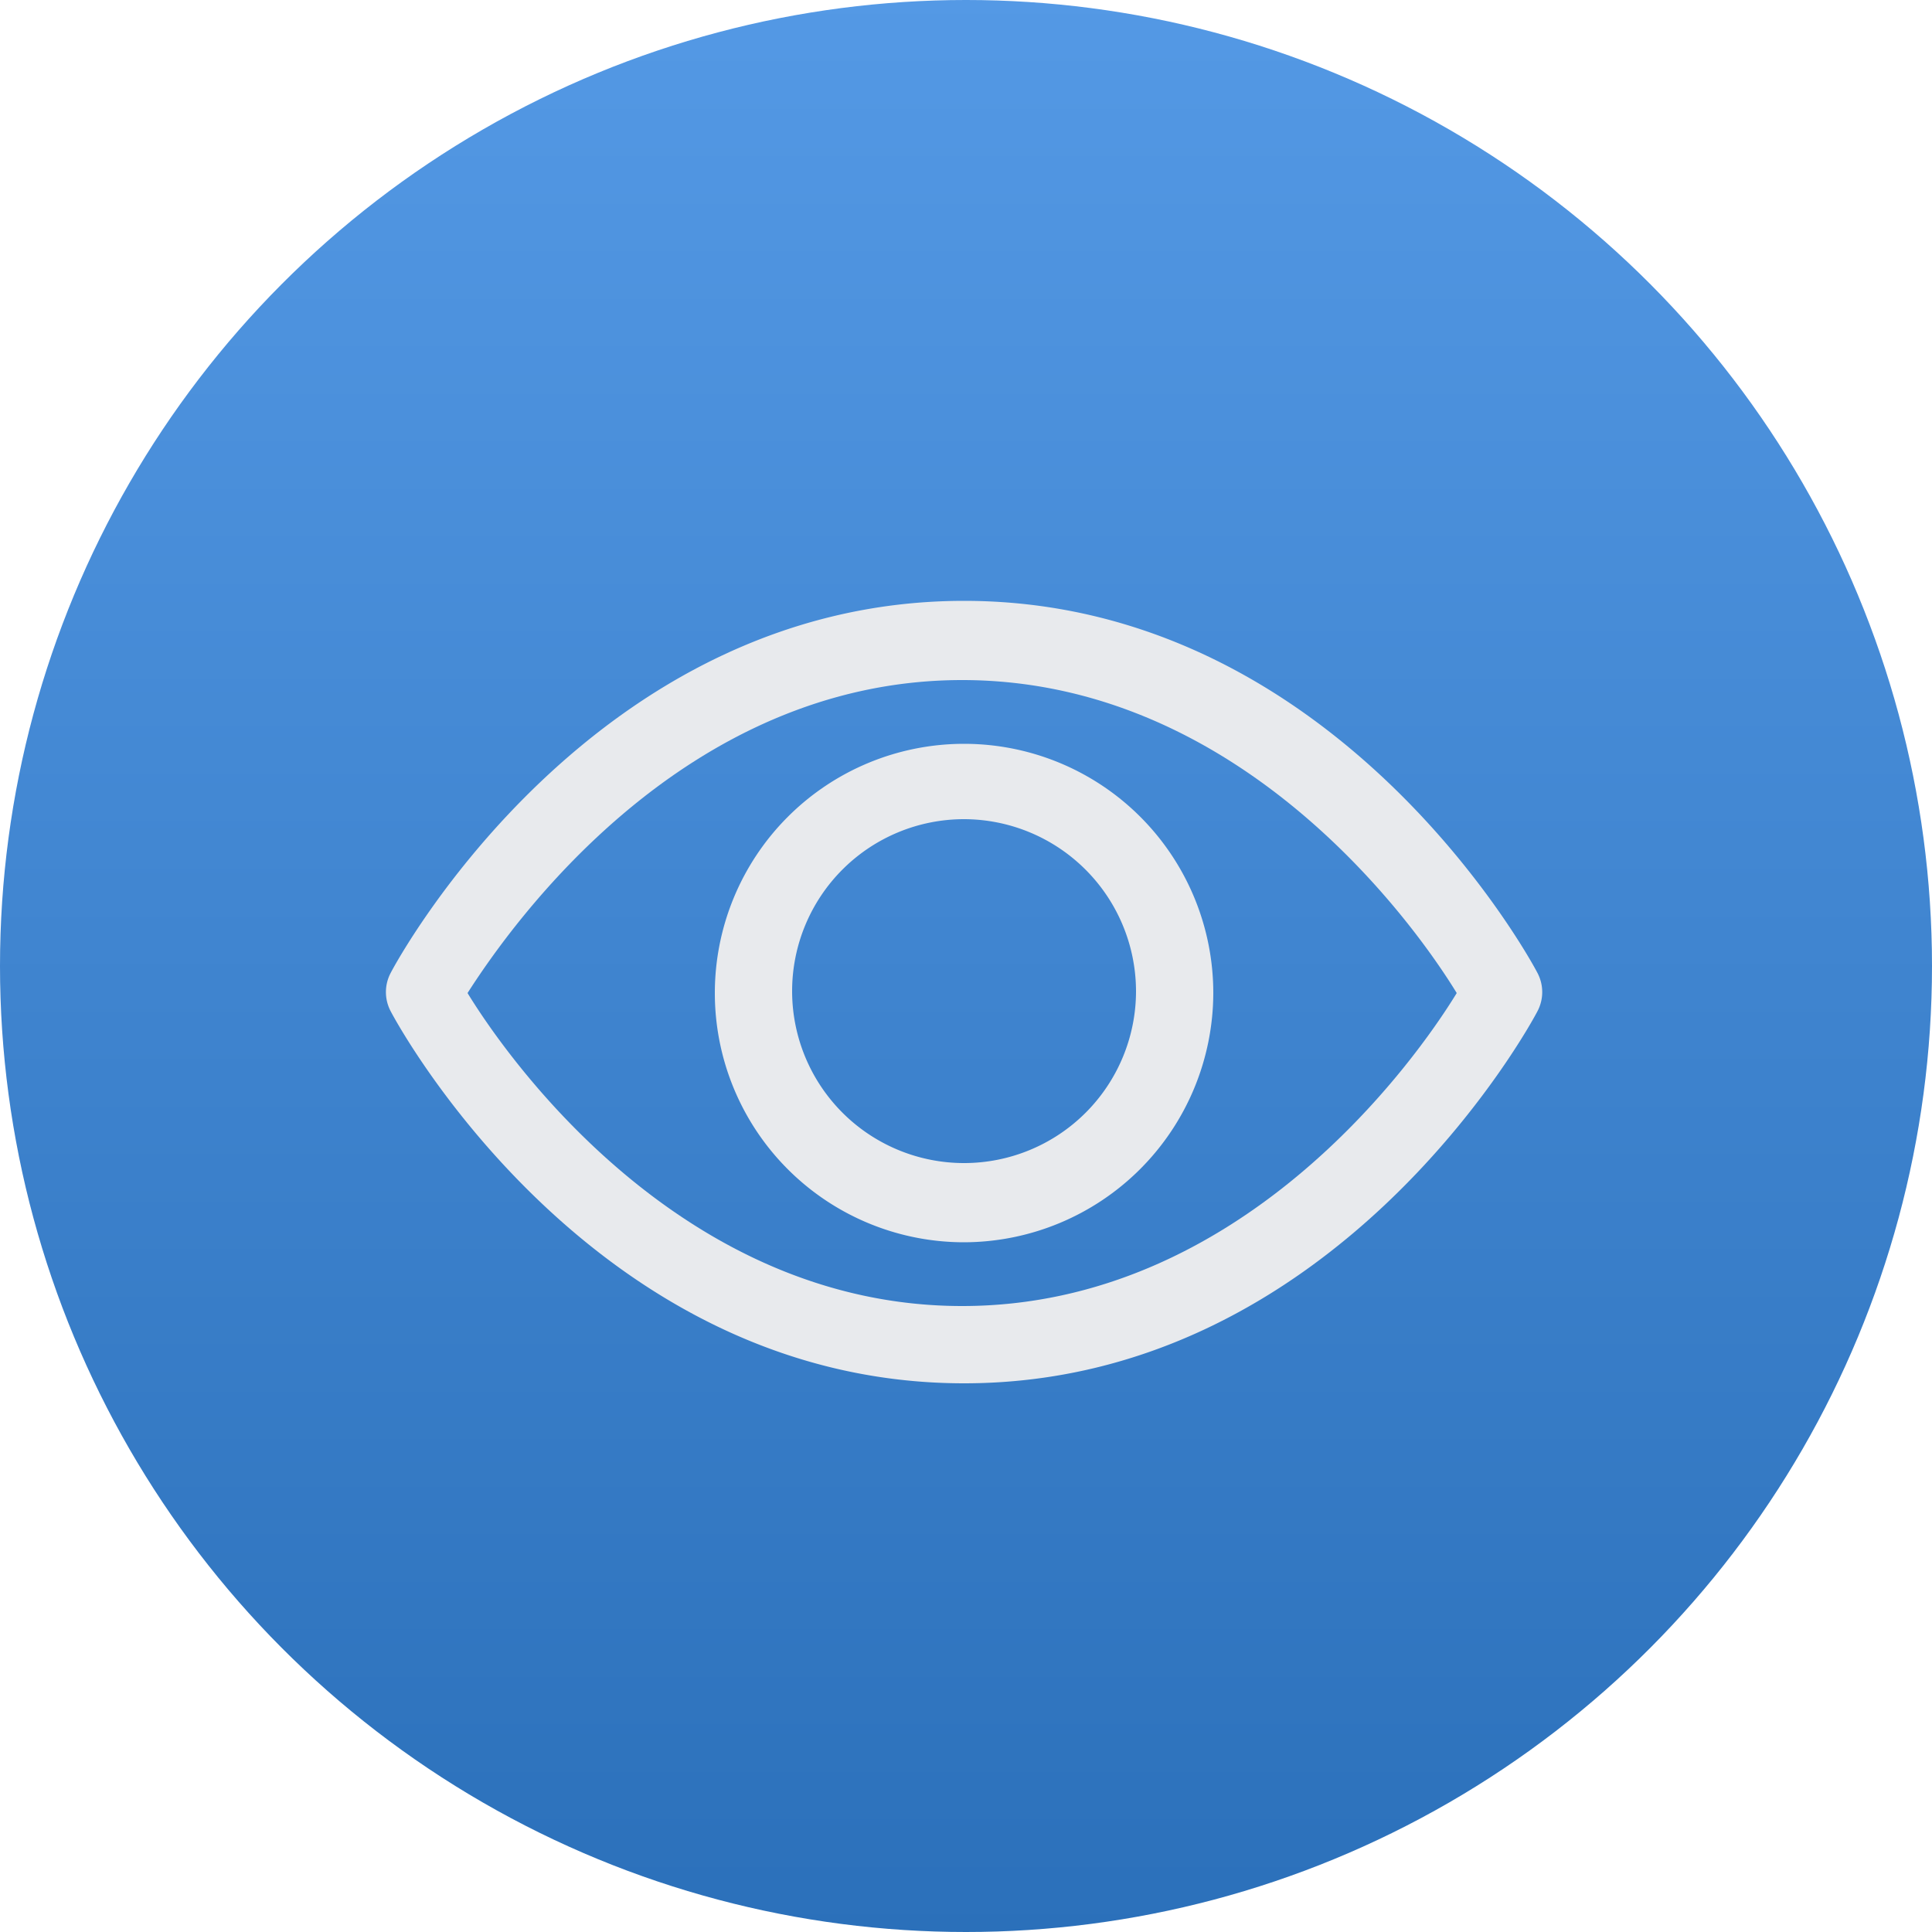
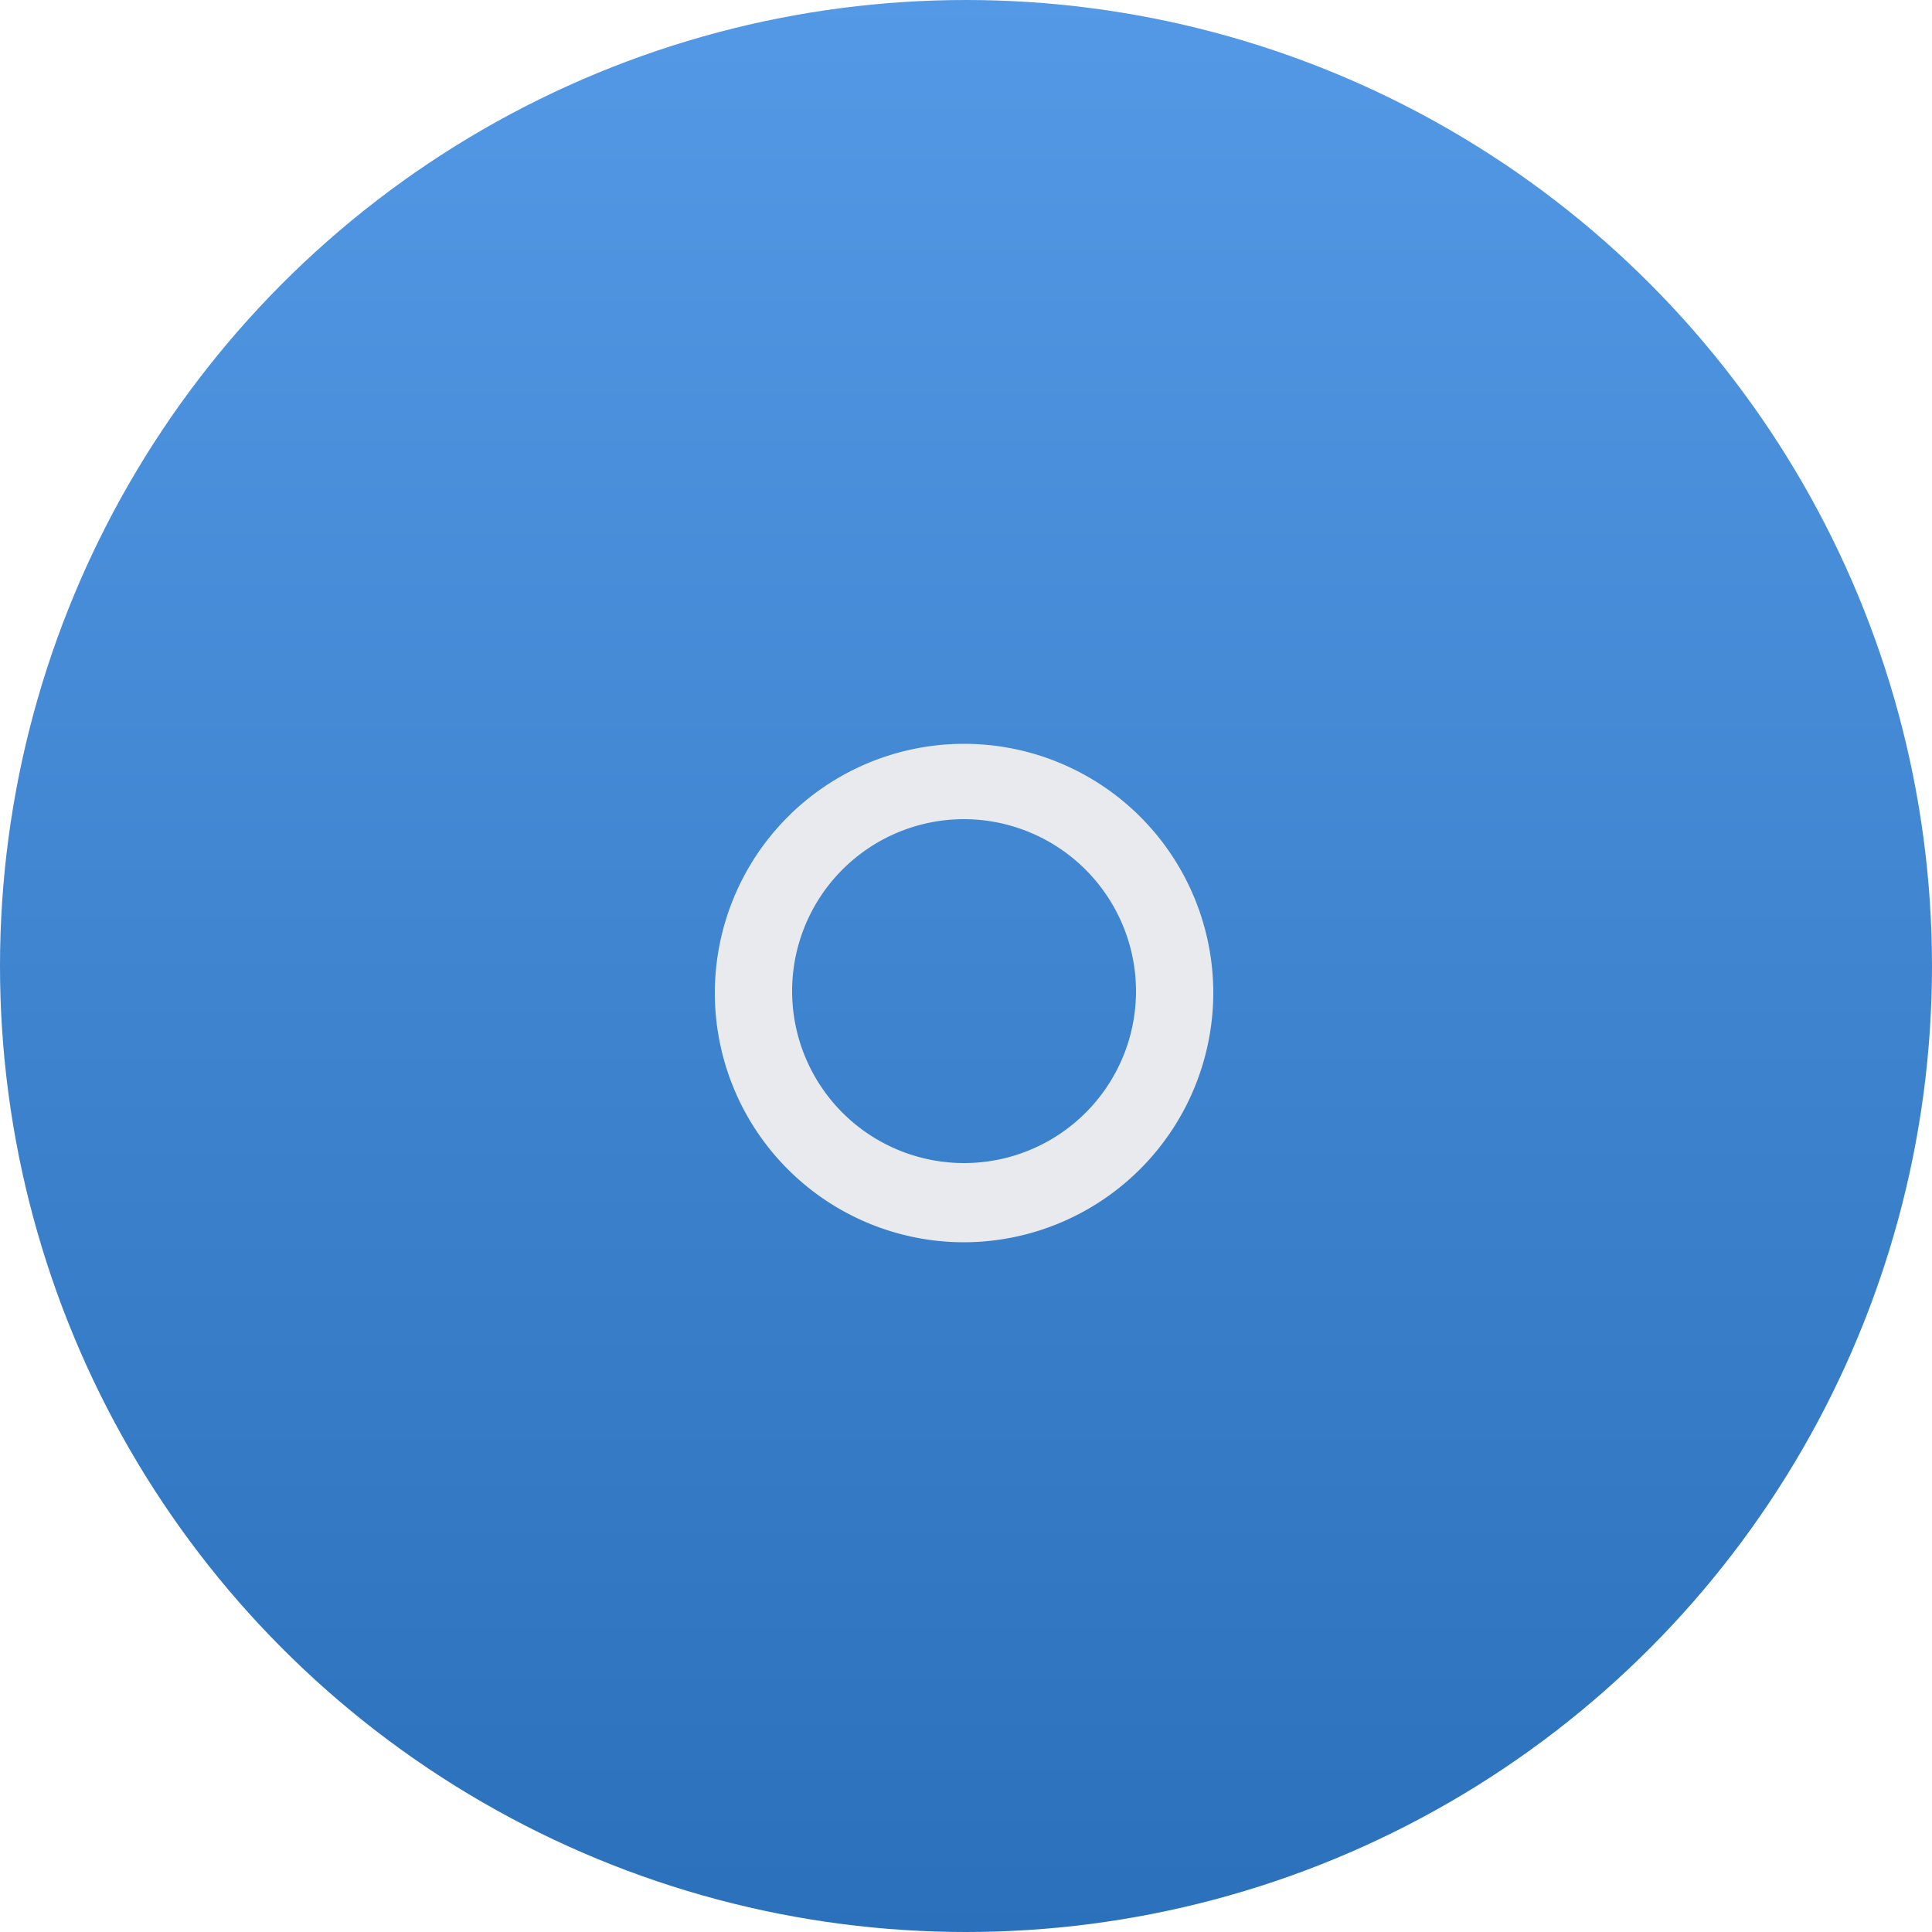
<svg xmlns="http://www.w3.org/2000/svg" viewBox="0 0 100 100">
  <defs>
    <style>.cls-1{fill:url(#Gradiente_sem_nome);}.cls-2{fill:#e8eaed;}</style>
    <linearGradient id="Gradiente_sem_nome" x1="-196.6" y1="302.1" x2="-196.6" y2="301.1" gradientTransform="matrix(100, 0, 0, -100, 19710, 30210)" gradientUnits="userSpaceOnUse">
      <stop offset="0" stop-color="#5499e5" />
      <stop offset="1" stop-color="#2b70ba" />
    </linearGradient>
  </defs>
  <g id="Camada_2" data-name="Camada 2">
    <g id="Camada_1-2" data-name="Camada 1">
      <g id="Grupo_952" data-name="Grupo 952">
        <circle id="Elipse_66-2" data-name="Elipse 66-2" class="cls-1" cx="50" cy="50" r="50" />
      </g>
-       <path class="cls-2" d="M49.9,71.6c-19.2,0-29.3-18.5-29.7-19.3a2.12,2.12,0,0,1,0-1.9c.4-.8,10.5-19.3,29.7-19.3S79.2,49.6,79.6,50.4a2.12,2.12,0,0,1,0,1.9C79.2,53.1,69.1,71.6,49.9,71.6ZM24.2,51.4C26.4,55,35.4,67.6,49.8,67.6S73.2,55,75.4,51.4c-2.2-3.6-11.2-16.2-25.6-16.2S26.5,47.8,24.2,51.4Z" />
      <path class="cls-2" d="M49.9,64.3A12.9,12.9,0,1,1,62.8,51.4,12.93,12.93,0,0,1,49.9,64.3Zm0-21.9a8.9,8.9,0,1,0,8.9,8.9A8.92,8.92,0,0,0,49.9,42.4Z" />
    </g>
  </g>
</svg>